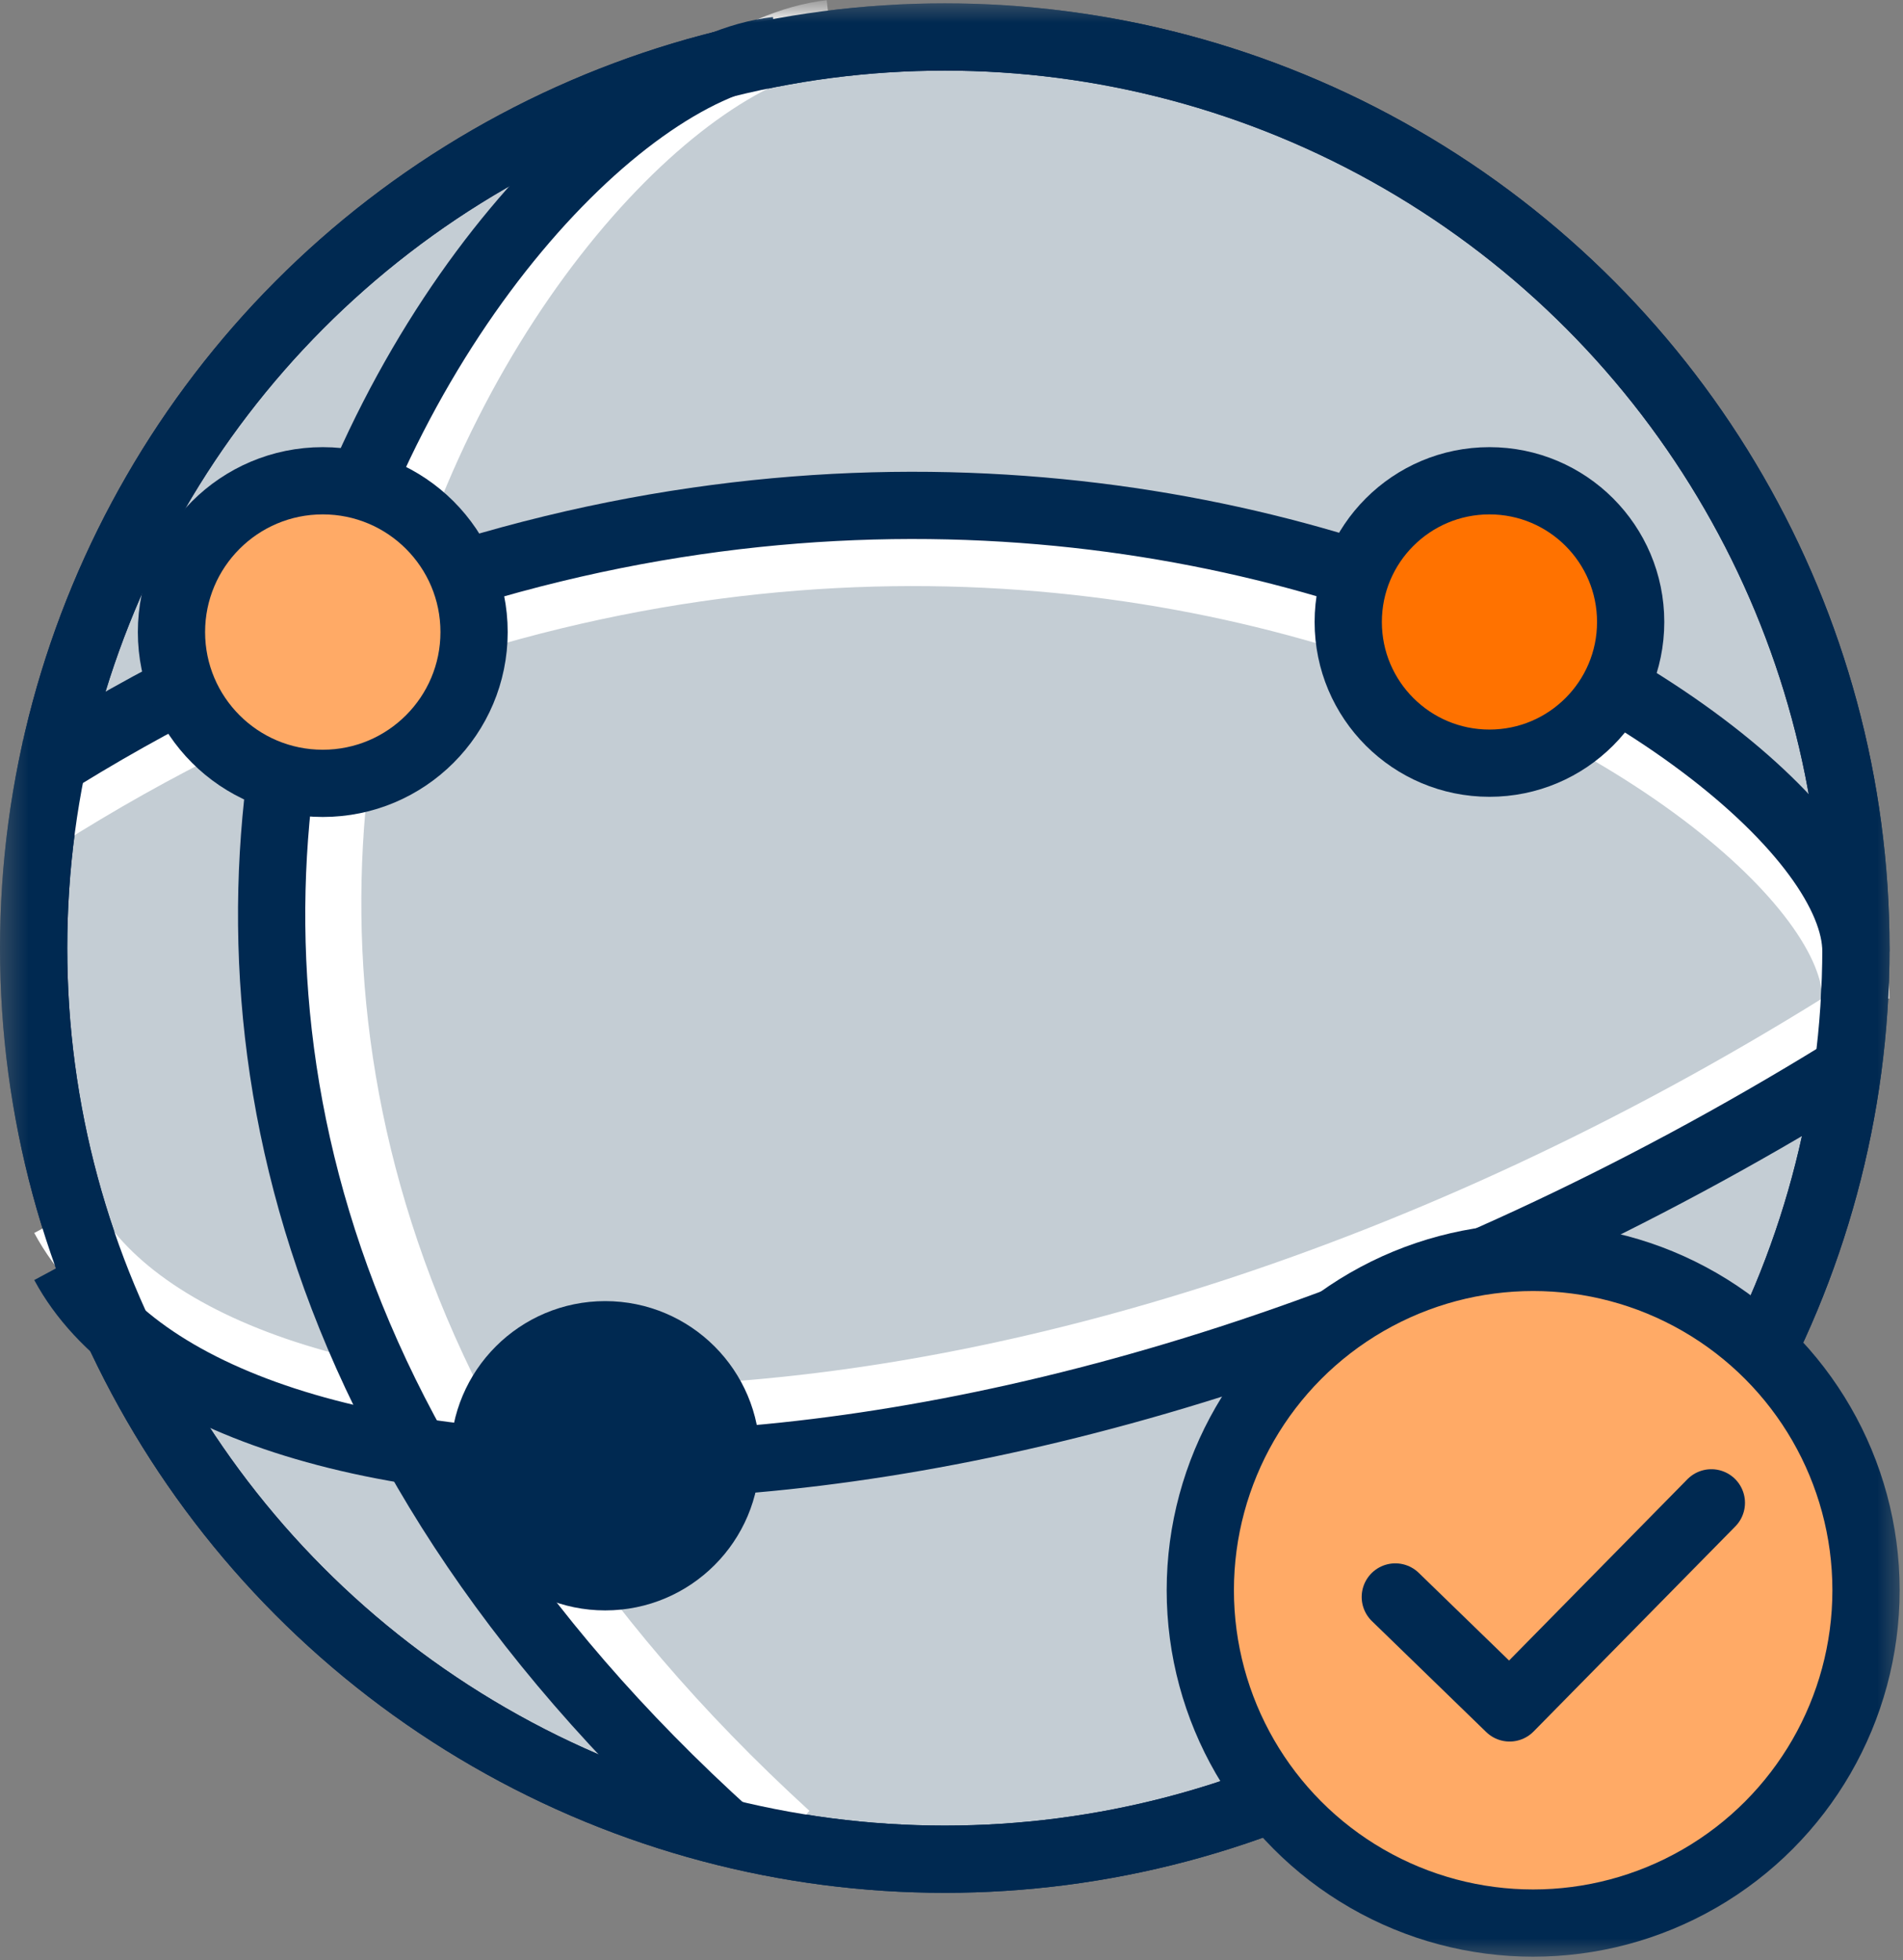
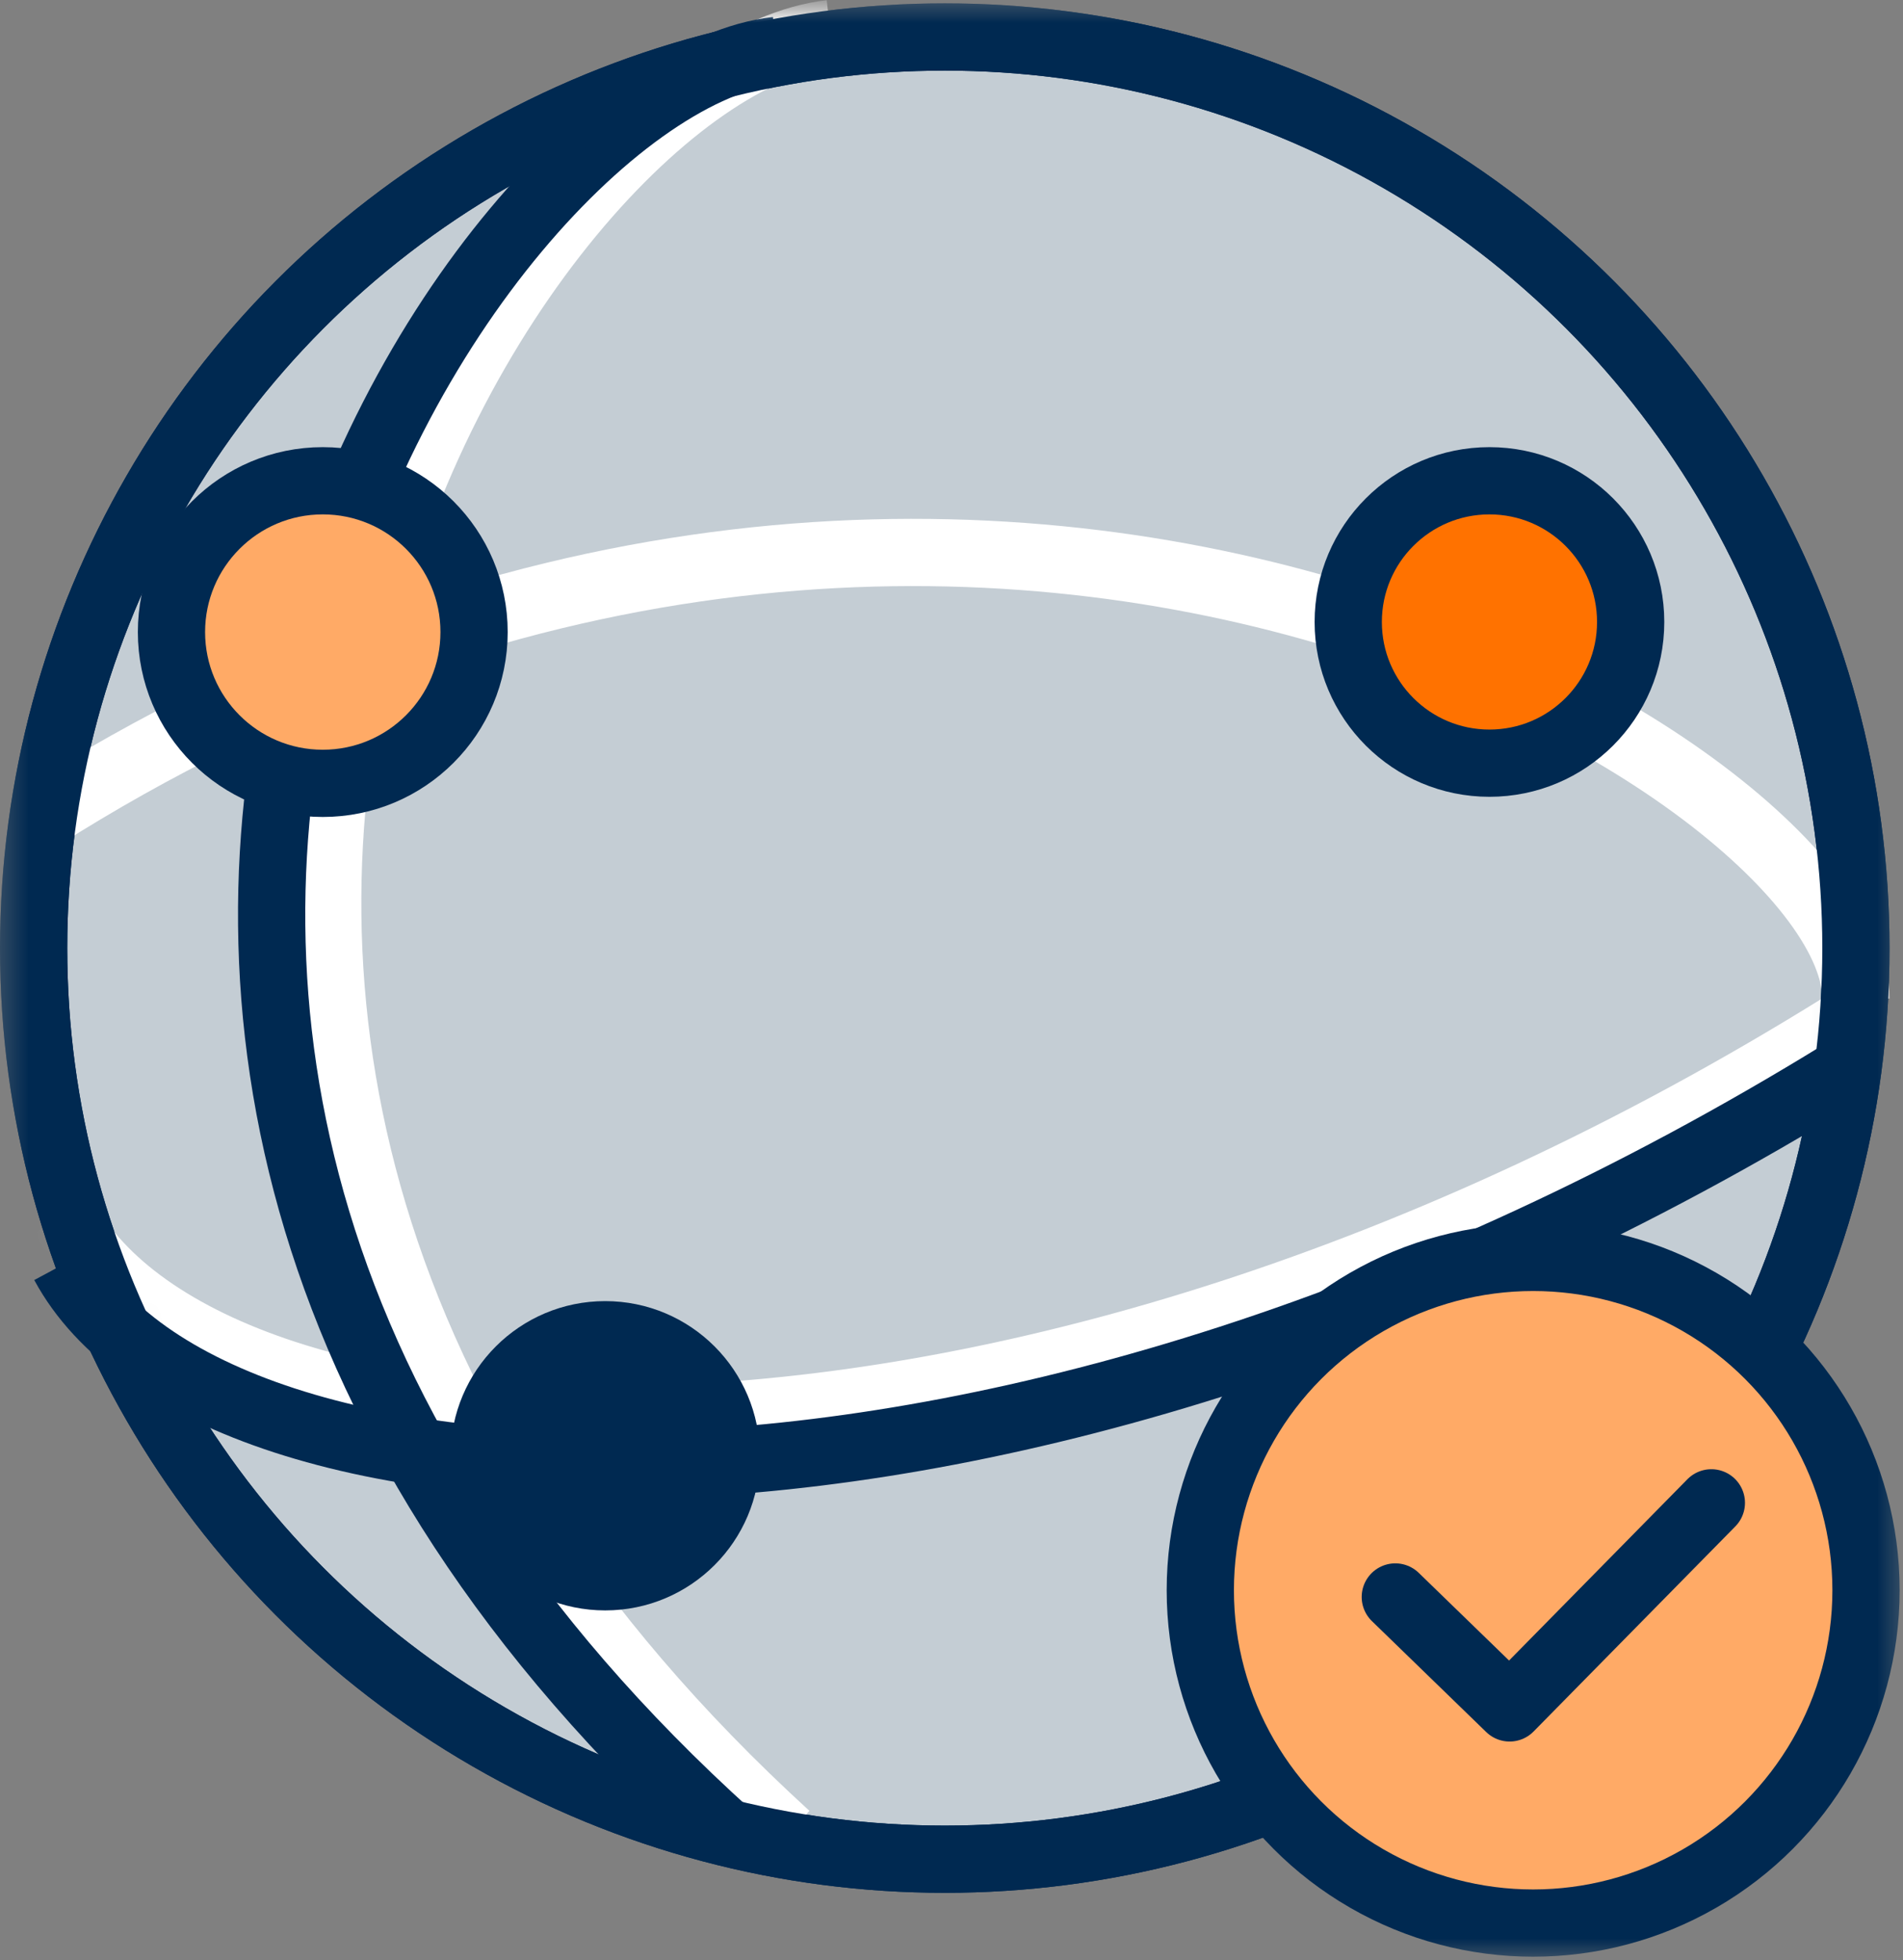
<svg xmlns="http://www.w3.org/2000/svg" xmlns:xlink="http://www.w3.org/1999/xlink" width="56.6" height="58.3" viewBox="0 0 56.6 58.3">
  <rect x="0" y="0" width="56.6" height="58.3" fill="#808080" stroke="none" />
  <defs>
    <rect id="rect-1" width="56.6" height="58.3" x="0" y="0" />
    <mask id="mask-2" maskContentUnits="userSpaceOnUse" maskUnits="userSpaceOnUse">
      <rect width="56.6" height="58.3" x="0" y="0" fill="black" />
      <use fill="white" xlink:href="#rect-1" />
    </mask>
-     <path id="path-3" fill-rule="evenodd" d="M28.1 1.1c-14.957 0-27.1 12.143-27.1 27.1 0 14.957 12.143 27.1 27.1 27.1 14.957 0 27.1-12.143 27.1-27.1 0-14.957-12.143-27.1-27.1-27.1z" />
    <mask id="mask-4" maskContentUnits="userSpaceOnUse" maskUnits="userSpaceOnUse">
      <rect width="56.6" height="58.3" x="0" y="0" fill="black" />
      <use fill="white" xlink:href="#path-3" />
    </mask>
    <ellipse id="ellipse-5" cx="28.1" cy="28.2" rx="27.1" ry="27.1" />
    <path id="path-6" fill-rule="evenodd" d="M28.1 1.1c-14.957 0-27.1 12.143-27.1 27.1 0 14.957 12.143 27.1 27.1 27.1 14.957 0 27.1-12.143 27.1-27.1 0-14.957-12.143-27.1-27.1-27.1z" />
    <mask id="mask-7" maskContentUnits="userSpaceOnUse" maskUnits="userSpaceOnUse">
      <rect width="56.6" height="58.3" x="0" y="0" fill="black" />
      <use fill="white" xlink:href="#path-6" />
    </mask>
    <path id="path-9" fill-rule="evenodd" d="M28.1 1.1c-14.957 0-27.1 12.143-27.1 27.1 0 14.957 12.143 27.1 27.1 27.1 14.957 0 27.1-12.143 27.1-27.1 0-14.957-12.143-27.1-27.1-27.1z" />
    <mask id="mask-10" maskContentUnits="userSpaceOnUse" maskUnits="userSpaceOnUse">
      <rect width="56.6" height="58.3" x="0" y="0" fill="black" />
      <use fill="white" xlink:href="#path-9" />
    </mask>
    <path id="path-12" fill-rule="evenodd" d="M28.1 1.1c-14.957 0-27.1 12.143-27.1 27.1 0 14.957 12.143 27.1 27.1 27.1 14.957 0 27.1-12.143 27.1-27.1 0-14.957-12.143-27.1-27.1-27.1z" />
    <mask id="mask-13" maskContentUnits="userSpaceOnUse" maskUnits="userSpaceOnUse">
-       <rect width="56.6" height="58.3" x="0" y="0" fill="black" />
      <use fill="white" xlink:href="#path-12" />
    </mask>
-     <path id="path-15" fill-rule="evenodd" d="M28.1 1.1c-14.957 0-27.1 12.143-27.1 27.1 0 14.957 12.143 27.1 27.1 27.1 14.957 0 27.1-12.143 27.1-27.1 0-14.957-12.143-27.1-27.1-27.1z" />
    <mask id="mask-16" maskContentUnits="userSpaceOnUse" maskUnits="userSpaceOnUse">
      <rect width="56.6" height="58.3" x="0" y="0" fill="black" />
      <use fill="white" xlink:href="#path-15" />
    </mask>
    <path id="path-18" fill-rule="evenodd" d="M28.1 1.1c-14.957 0-27.1 12.143-27.1 27.1 0 14.957 12.143 27.1 27.1 27.1 14.957 0 27.1-12.143 27.1-27.1 0-14.957-12.143-27.1-27.1-27.1z" />
    <mask id="mask-19" maskContentUnits="userSpaceOnUse" maskUnits="userSpaceOnUse">
      <rect width="56.6" height="58.3" x="0" y="0" fill="black" />
      <use fill="white" xlink:href="#path-18" />
    </mask>
-     <path id="path-21" fill-rule="evenodd" d="M28.1 1.1c-14.957 0-27.1 12.143-27.1 27.1 0 14.957 12.143 27.1 27.1 27.1 14.957 0 27.1-12.143 27.1-27.1 0-14.957-12.143-27.1-27.1-27.1z" />
    <mask id="mask-22" maskContentUnits="userSpaceOnUse" maskUnits="userSpaceOnUse">
      <rect width="56.6" height="58.3" x="0" y="0" fill="black" />
      <use fill="white" xlink:href="#path-21" />
    </mask>
    <path id="path-24" fill-rule="evenodd" d="M28.1 1.1c-14.957 0-27.1 12.143-27.1 27.1 0 14.957 12.143 27.1 27.1 27.1 14.957 0 27.1-12.143 27.1-27.1 0-14.957-12.143-27.1-27.1-27.1z" />
    <mask id="mask-25" maskContentUnits="userSpaceOnUse" maskUnits="userSpaceOnUse">
      <rect width="56.6" height="58.3" x="0" y="0" fill="black" />
      <use fill="white" xlink:href="#path-24" />
    </mask>
    <ellipse id="ellipse-26" cx="44.3" cy="18.5" rx="4.2" ry="4.2" />
    <path id="path-27" fill-rule="evenodd" d="M28.1 1.1c-14.957 0-27.1 12.143-27.1 27.1 0 14.957 12.143 27.1 27.1 27.1 14.957 0 27.1-12.143 27.1-27.1 0-14.957-12.143-27.1-27.1-27.1z" />
    <mask id="mask-28" maskContentUnits="userSpaceOnUse" maskUnits="userSpaceOnUse">
      <rect width="56.6" height="58.3" x="0" y="0" fill="black" />
      <use fill="white" xlink:href="#path-27" />
    </mask>
    <ellipse id="ellipse-29" cx="18" cy="43.3" rx="3.6" ry="3.6" />
    <path id="path-30" fill-rule="evenodd" d="M28.1 1.1c-14.957 0-27.1 12.143-27.1 27.1 0 14.957 12.143 27.1 27.1 27.1 14.957 0 27.1-12.143 27.1-27.1 0-14.957-12.143-27.1-27.1-27.1z" />
    <mask id="mask-31" maskContentUnits="userSpaceOnUse" maskUnits="userSpaceOnUse">
      <rect width="56.6" height="58.3" x="0" y="0" fill="black" />
      <use fill="white" xlink:href="#path-30" />
    </mask>
    <ellipse id="ellipse-32" cx="9.6" cy="18.8" rx="4.5" ry="4.5" />
    <ellipse id="ellipse-34" cx="45.6" cy="47.3" rx="9.9" ry="9.9" />
  </defs>
  <g>
    <use fill="none" xlink:href="#rect-1" />
    <g mask="url(#mask-2)">
      <g>
        <g>
          <use fill="none" xlink:href="#path-3" />
          <g mask="url(#mask-4)">
            <use fill="rgb(196,205,212)" xlink:href="#ellipse-5" />
            <use fill-opacity="0" stroke="rgb(0,41,81)" stroke-dasharray="0 0 0 0" stroke-linecap="butt" stroke-linejoin="miter" stroke-width="2" xlink:href="#ellipse-5" />
          </g>
        </g>
        <g>
          <use fill="none" xlink:href="#path-6" />
          <g mask="url(#mask-7)">
            <path fill="none" stroke="rgb(255,255,255)" stroke-dasharray="0 0 0 0" stroke-linecap="butt" stroke-linejoin="miter" stroke-width="2" d="M1.2 24.3c27.6-17.5 54-1.3 54 5.4" />
          </g>
        </g>
        <g>
          <use fill="none" xlink:href="#path-9" />
          <g mask="url(#mask-10)">
-             <path fill="none" stroke="rgb(0,41,81)" stroke-dasharray="0 0 0 0" stroke-linecap="butt" stroke-linejoin="miter" stroke-width="2" d="M1.2 22.9c27.6-17.5 54-1.3 54 5.4" />
-           </g>
+             </g>
        </g>
        <g>
          <use fill="none" xlink:href="#path-12" />
          <g mask="url(#mask-13)">
            <path fill="none" stroke="rgb(255,255,255)" stroke-dasharray="0 0 0 0" stroke-linecap="butt" stroke-linejoin="miter" stroke-width="2" d="M54.8 30.5C29.9 46 6.2 44.2 1.9 36.2" />
          </g>
        </g>
        <g>
          <use fill="none" xlink:href="#path-15" />
          <g mask="url(#mask-16)">
            <path fill="none" stroke="rgb(255,255,255)" stroke-dasharray="0 0 0 0" stroke-linecap="butt" stroke-linejoin="miter" stroke-width="2" d="M23.4 54.6C-3.2 30.3 15.7 2 24.7 1" />
          </g>
        </g>
        <g>
          <use fill="none" xlink:href="#path-18" />
          <g mask="url(#mask-19)">
            <path fill="none" stroke="rgb(0,41,81)" stroke-dasharray="0 0 0 0" stroke-linecap="butt" stroke-linejoin="miter" stroke-width="2" d="M21.7 54.6c-26.6-24-7.6-52.1 1.4-53.1" />
          </g>
        </g>
        <g>
          <use fill="none" xlink:href="#path-21" />
          <g mask="url(#mask-22)">
            <path fill="none" stroke="rgb(0,41,81)" stroke-dasharray="0 0 0 0" stroke-linecap="butt" stroke-linejoin="miter" stroke-width="2" d="M54.8 31.9c-25 15.4-48.6 13.7-52.9 5.7" />
          </g>
        </g>
        <g>
          <use fill="none" xlink:href="#path-24" />
          <g mask="url(#mask-25)">
            <use fill="rgb(255,114,0)" xlink:href="#ellipse-26" />
            <use fill-opacity="0" stroke="rgb(0,41,81)" stroke-dasharray="0 0 0 0" stroke-linecap="butt" stroke-linejoin="miter" stroke-width="2" xlink:href="#ellipse-26" />
          </g>
        </g>
        <g>
          <use fill="none" xlink:href="#path-27" />
          <g mask="url(#mask-28)">
            <use fill="rgb(0,41,81)" xlink:href="#ellipse-29" />
            <use fill-opacity="0" stroke="rgb(0,41,81)" stroke-dasharray="0 0 0 0" stroke-linecap="butt" stroke-linejoin="miter" stroke-width="2" xlink:href="#ellipse-29" />
          </g>
        </g>
        <g>
          <use fill="none" xlink:href="#path-30" />
          <g mask="url(#mask-31)">
            <use fill="rgb(255,170,102)" xlink:href="#ellipse-32" />
            <use fill-opacity="0" stroke="rgb(0,41,81)" stroke-dasharray="0 0 0 0" stroke-linecap="butt" stroke-linejoin="miter" stroke-width="2" xlink:href="#ellipse-32" />
          </g>
        </g>
        <ellipse cx="28.1" cy="28.2" fill="none" stroke="rgb(0,41,81)" stroke-dasharray="0 0 0 0" stroke-linecap="butt" stroke-linejoin="miter" stroke-width="2" rx="27.1" ry="27.1" />
      </g>
      <g>
        <use fill="rgb(255,170,102)" xlink:href="#ellipse-34" />
        <use fill-opacity="0" stroke="rgb(0,41,81)" stroke-dasharray="0 0 0 0" stroke-linecap="butt" stroke-linejoin="miter" stroke-width="2" xlink:href="#ellipse-34" />
      </g>
      <path fill="none" stroke="rgb(0,41,81)" stroke-dasharray="0 0 0 0" stroke-linecap="round" stroke-linejoin="round" stroke-width="2" d="M50.9 44.7l-6 6.1-3.4-3.3" />
    </g>
  </g>
</svg>